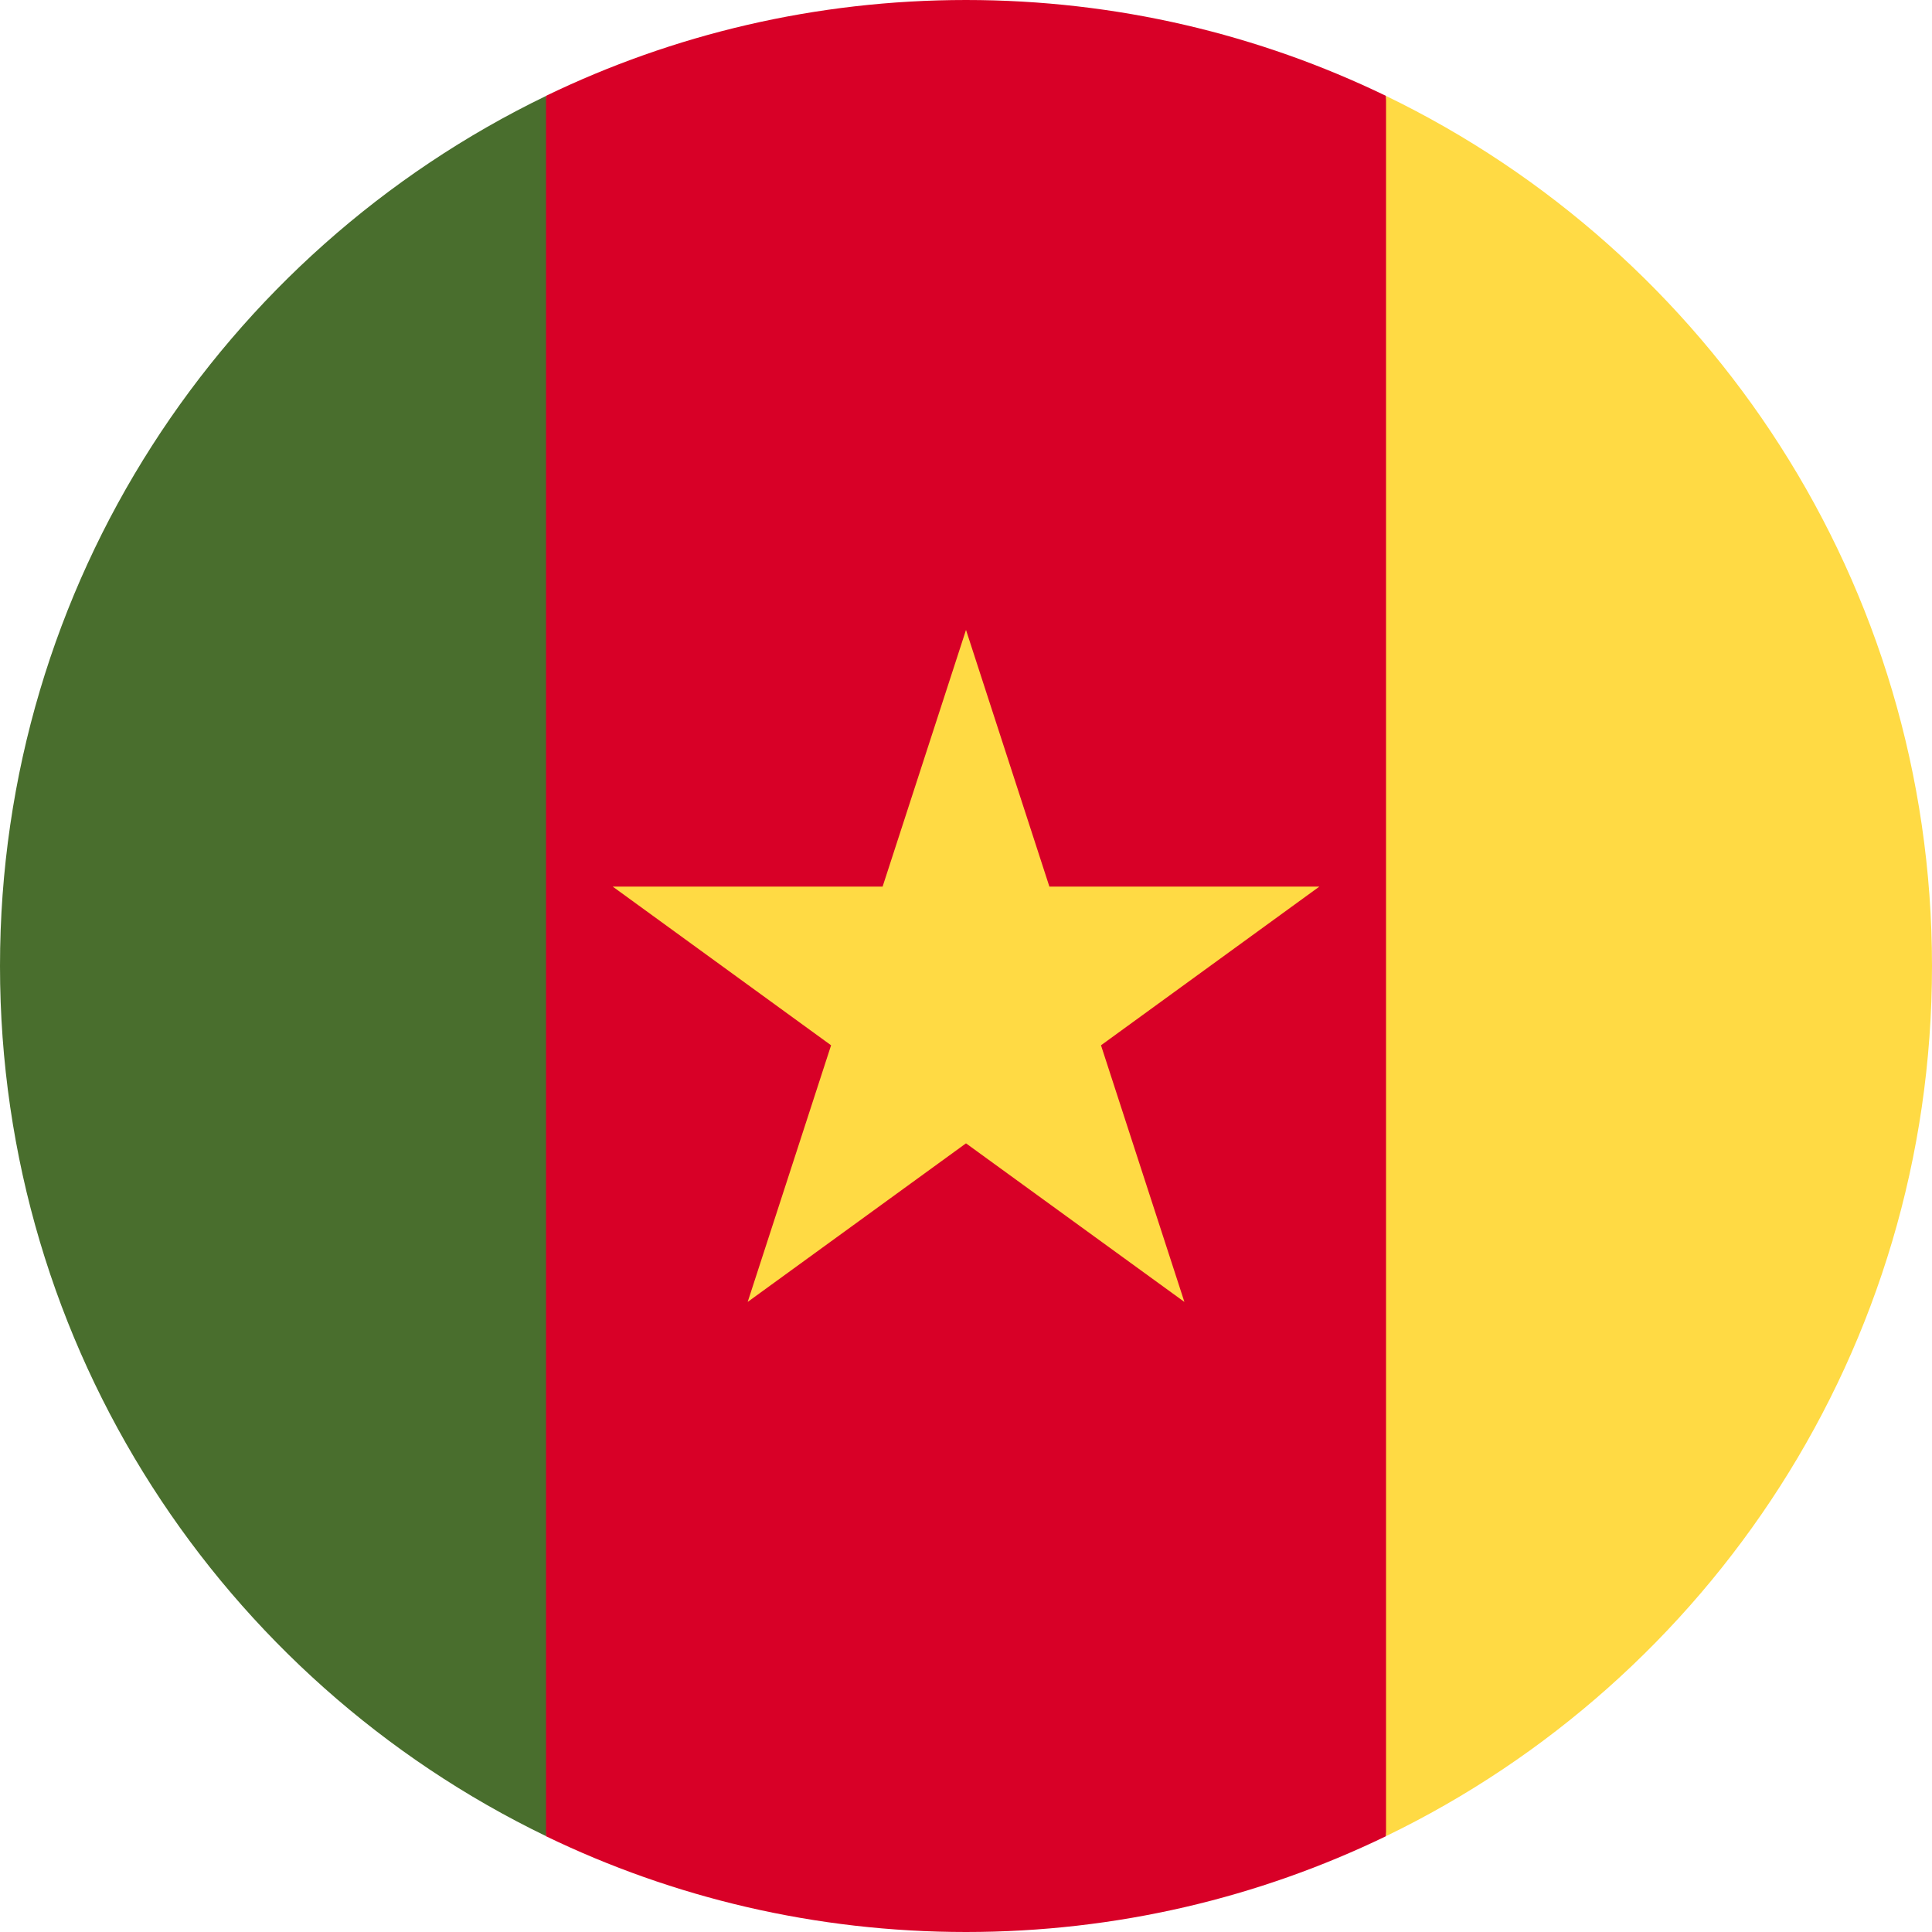
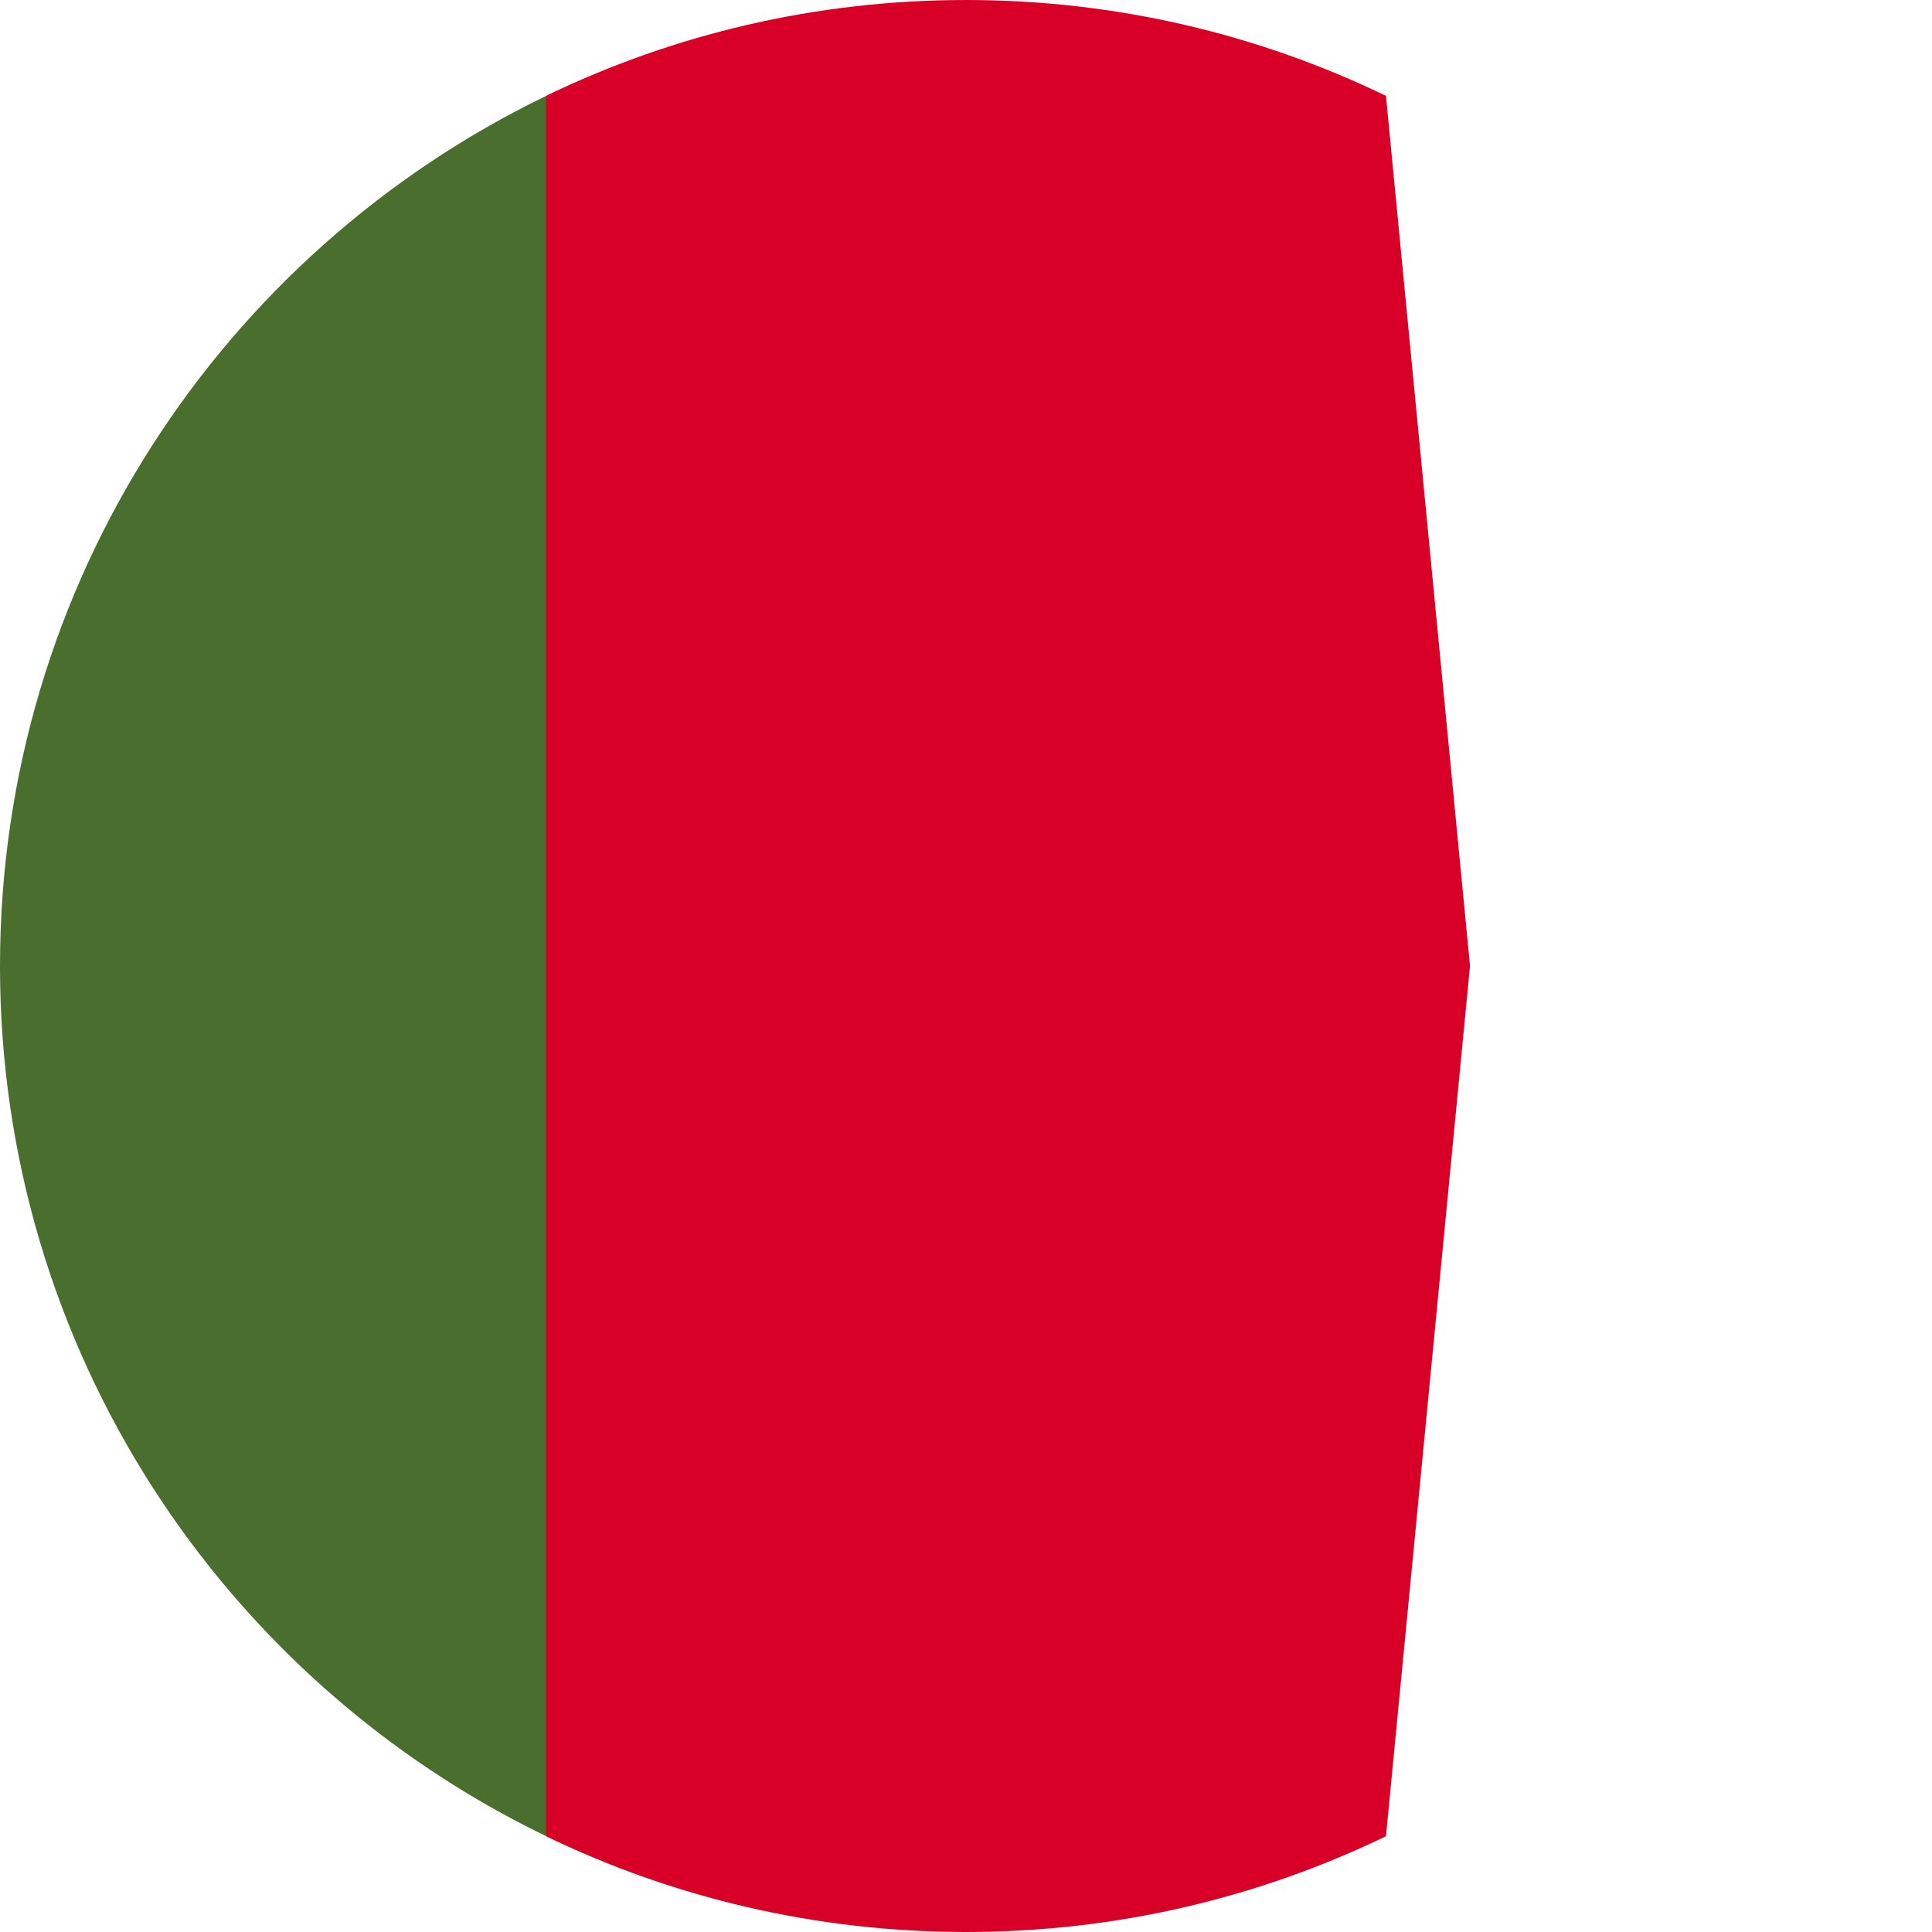
<svg xmlns="http://www.w3.org/2000/svg" width="24" height="24" viewBox="0 0 24 24" fill="none">
  <g clip-path="url(#clip0_5098_9978)">
    <path d="M17.217 1.191C15.64 0.428 13.87 0 12 0C10.13 0 8.36 0.428 6.782 1.191L5.739 12L6.782 22.81C8.36 23.573 10.13 24 12 24C13.87 24 15.64 23.573 17.217 22.81L18.261 12L17.217 1.191Z" fill="#D80027" />
-     <path d="M12 7.825L13.036 11.014H16.389L13.677 12.985L14.713 16.173L12 14.203L9.288 16.173L10.324 12.985L7.612 11.014H10.964L12 7.825Z" fill="#FFDA44" />
    <path d="M6.783 1.192C2.769 3.133 0 7.243 0 12.001C0 16.758 2.769 20.869 6.783 22.809V1.192Z" fill="#496E2D" />
-     <path d="M17.218 1.192V22.809C21.232 20.869 24 16.758 24 12.001C24 7.243 21.232 3.133 17.218 1.192Z" fill="#FFDA44" />
  </g>
  <defs>
    <clipPath id="clip0_5098_9978">
      <rect width="24" height="24" fill="white" />
    </clipPath>
  </defs>
</svg>